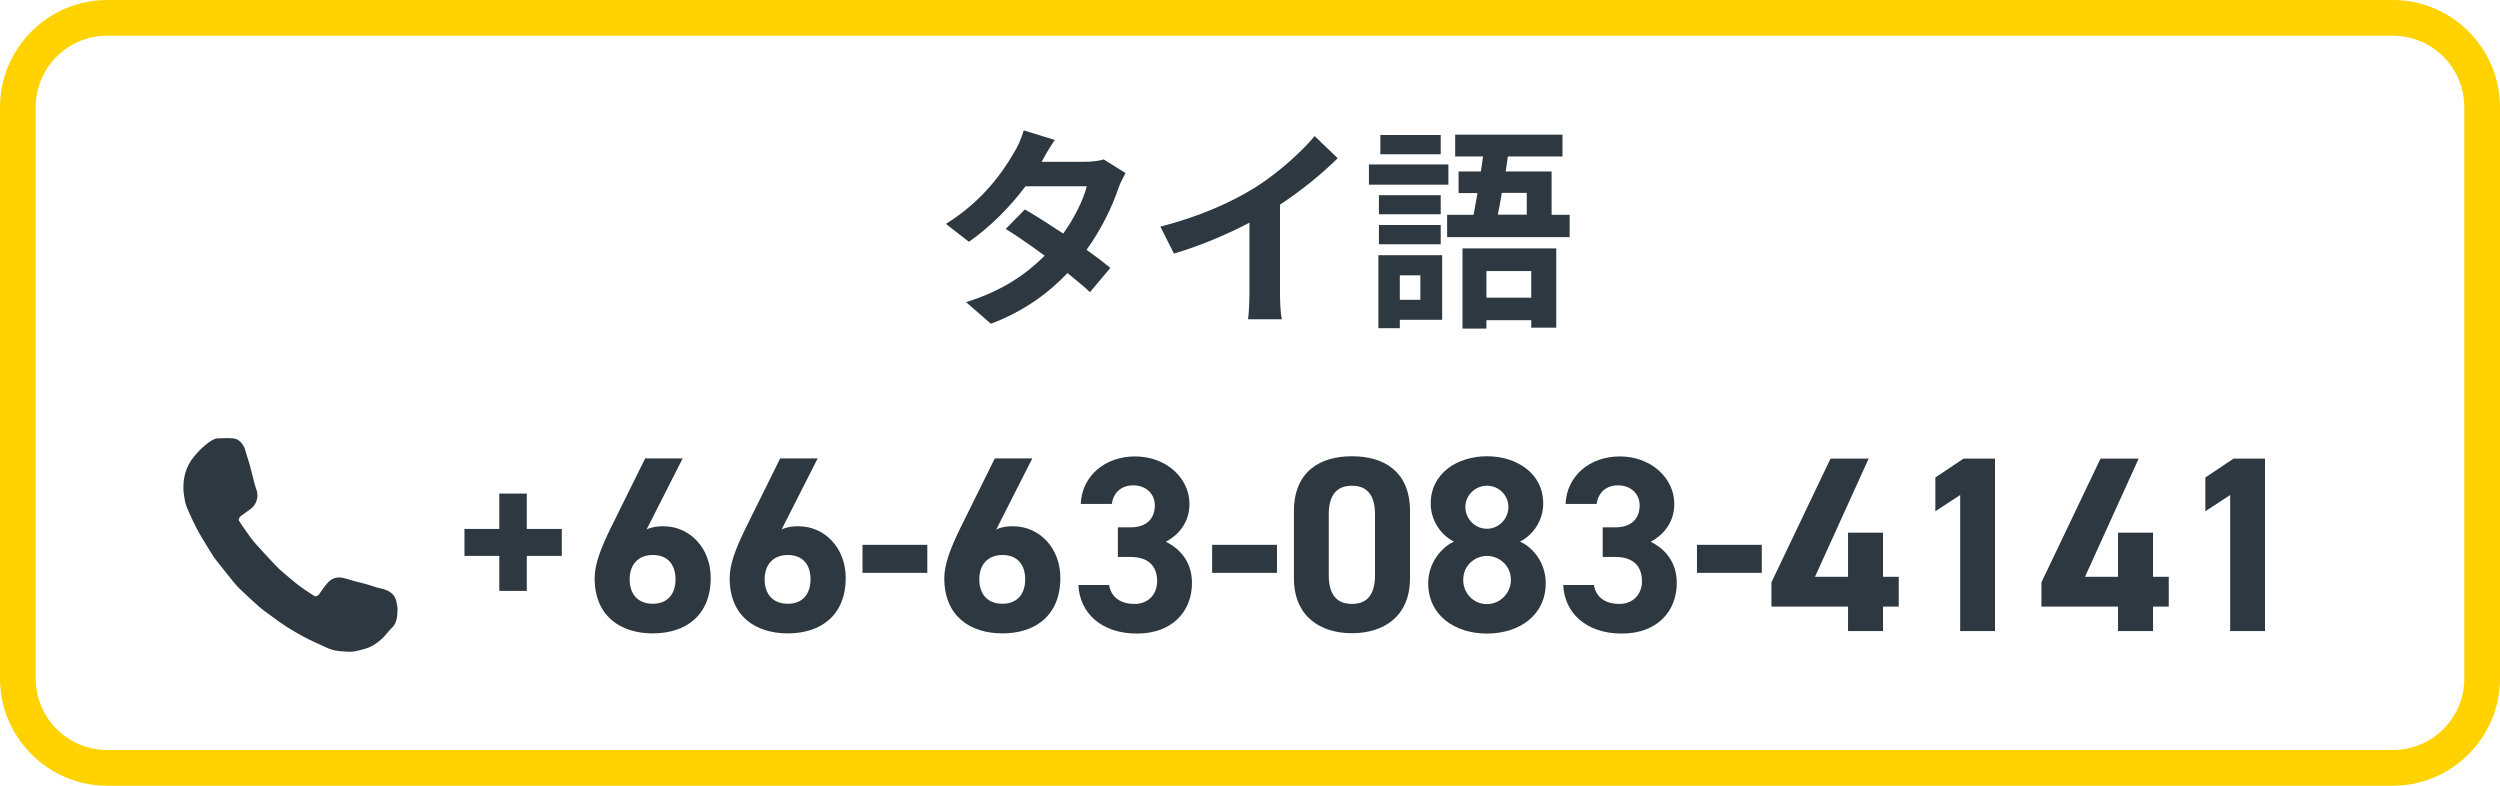
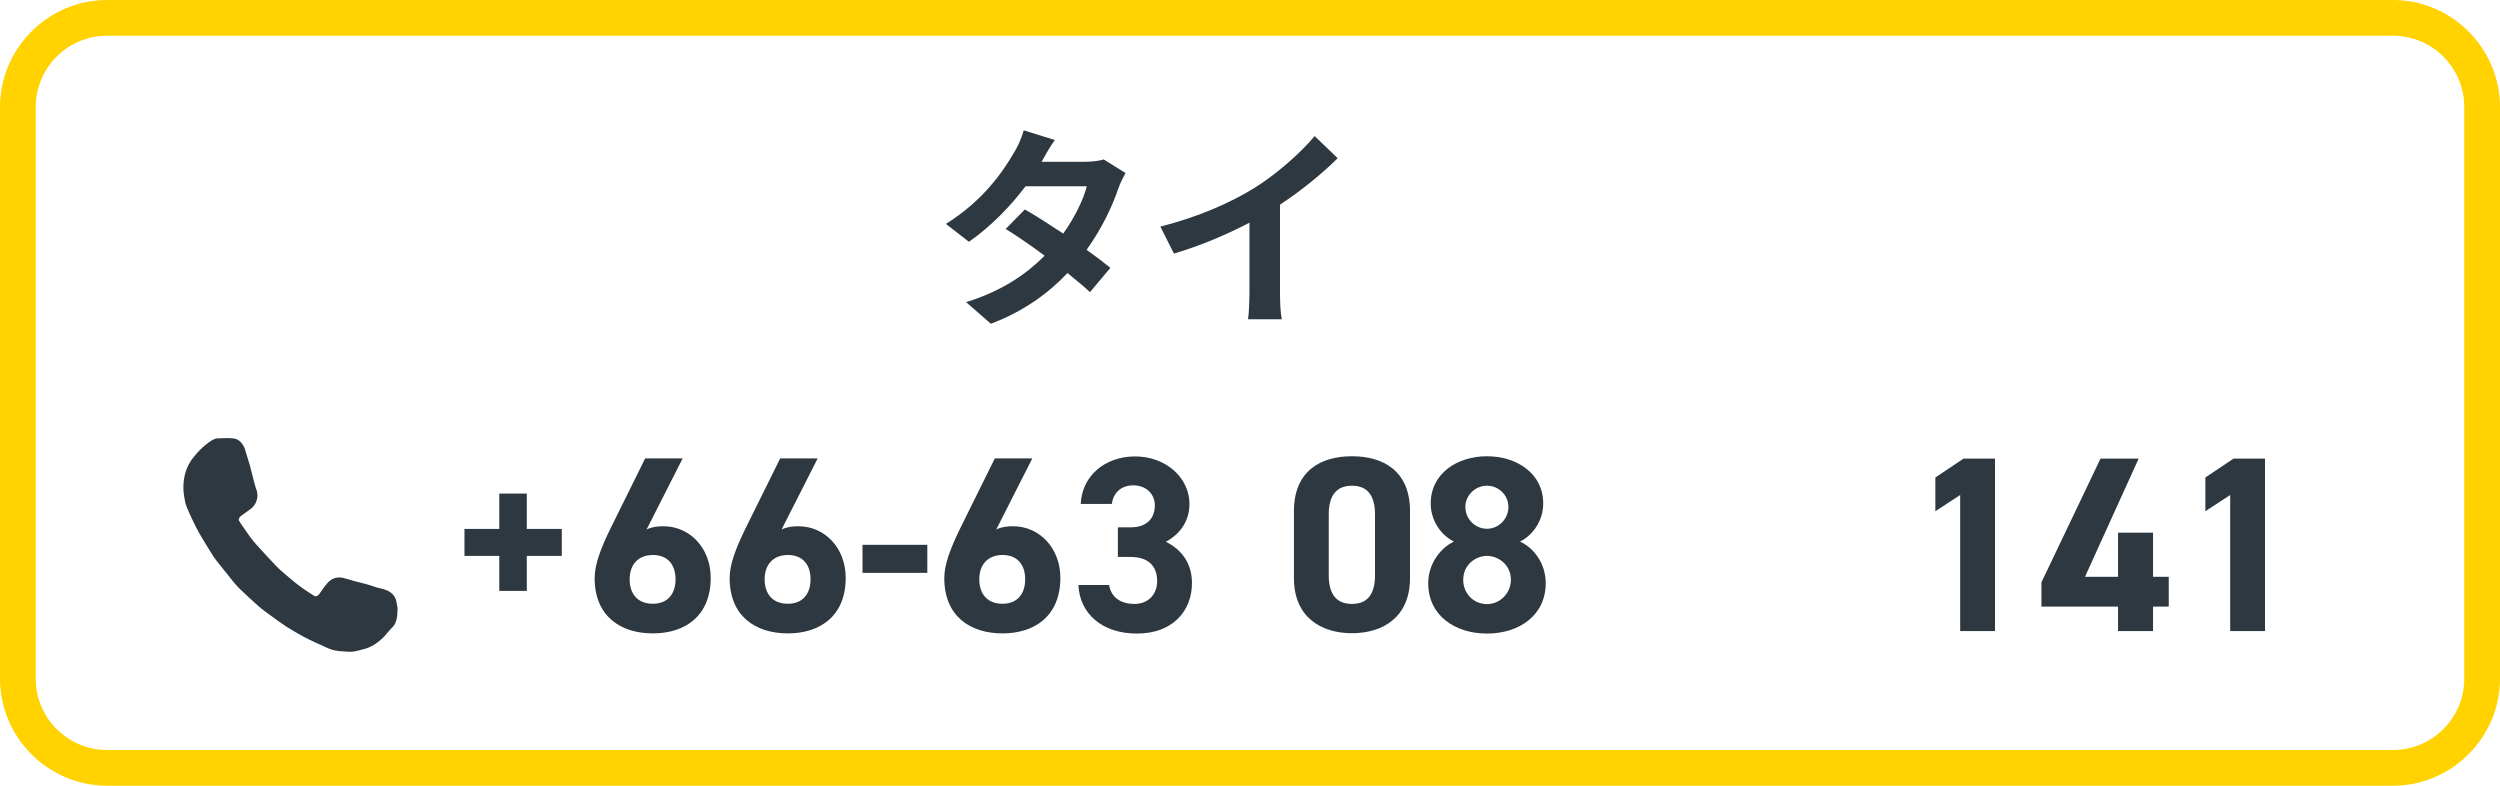
<svg xmlns="http://www.w3.org/2000/svg" id="_レイヤー_2" data-name="レイヤー 2" viewBox="0 0 140 44">
  <defs>
    <style>
      .cls-1 {
        fill: #ffd200;
      }

      .cls-2 {
        fill: #2e3840;
      }
    </style>
  </defs>
  <g id="contents">
    <g>
      <path class="cls-1" d="m134,2c2.21,0,4,1.79,4,4v32c0,2.21-1.79,4-4,4H6c-2.21,0-4-1.79-4-4V6c0-2.21,1.79-4,4-4h128m0-2H6C2.7,0,0,2.7,0,6v32c0,3.3,2.7,6,6,6h128c3.3,0,6-2.7,6-6V6c0-3.3-2.7-6-6-6h0Z" />
      <g>
        <g>
          <path class="cls-2" d="m26.01,29.62h1.95v-1.98h1.54v1.98h1.96v1.51h-1.96v1.96h-1.54v-1.96h-1.95v-1.51Z" />
          <path class="cls-2" d="m36.21,29.65c.29-.14.59-.18.94-.18,1.48,0,2.65,1.22,2.65,2.89,0,2.14-1.44,3.11-3.24,3.11s-3.26-.95-3.26-3.1c0-.76.34-1.65.88-2.76l1.95-3.94h2.1l-2.02,3.98Zm.35,4.16c.84,0,1.27-.56,1.27-1.37s-.43-1.36-1.27-1.36-1.3.56-1.3,1.36.43,1.37,1.3,1.37Z" />
          <path class="cls-2" d="m43.77,29.65c.29-.14.59-.18.94-.18,1.48,0,2.65,1.22,2.65,2.89,0,2.14-1.44,3.11-3.24,3.11s-3.26-.95-3.26-3.1c0-.76.34-1.65.88-2.76l1.95-3.94h2.1l-2.02,3.98Zm.35,4.16c.84,0,1.27-.56,1.27-1.37s-.43-1.36-1.27-1.36-1.3.56-1.3,1.36.43,1.37,1.3,1.37Z" />
          <path class="cls-2" d="m48.3,30.51h3.63v1.57h-3.63v-1.57Z" />
          <path class="cls-2" d="m55.79,29.65c.29-.14.59-.18.94-.18,1.48,0,2.65,1.22,2.65,2.89,0,2.14-1.44,3.11-3.24,3.11s-3.26-.95-3.26-3.1c0-.76.34-1.65.88-2.76l1.95-3.94h2.1l-2.02,3.98Zm.35,4.16c.84,0,1.27-.56,1.27-1.37s-.43-1.36-1.27-1.36-1.3.56-1.3,1.36.43,1.37,1.3,1.37Z" />
          <path class="cls-2" d="m62.62,29.53h.71c.8,0,1.34-.42,1.34-1.23,0-.64-.49-1.12-1.2-1.12s-1.12.43-1.21,1.04h-1.74c.07-1.58,1.37-2.66,3.04-2.66,1.76,0,3.05,1.22,3.05,2.66,0,1.09-.67,1.77-1.32,2.12.83.41,1.46,1.16,1.46,2.31,0,1.57-1.09,2.83-3.08,2.83s-3.21-1.15-3.28-2.72h1.72c.1.62.56,1.06,1.43,1.06.78,0,1.26-.56,1.26-1.27,0-.85-.49-1.36-1.49-1.36h-.71v-1.65Z" />
-           <path class="cls-2" d="m67.88,30.51h3.63v1.57h-3.63v-1.57Z" />
          <path class="cls-2" d="m78.96,32.38c0,2.17-1.51,3.08-3.25,3.08s-3.25-.91-3.25-3.08v-3.75c0-2.27,1.51-3.08,3.25-3.08s3.25.81,3.25,3.07v3.77Zm-3.25-5.18c-.88,0-1.3.56-1.3,1.6v3.42c0,1.04.42,1.6,1.3,1.6s1.29-.56,1.29-1.6v-3.42c0-1.04-.42-1.6-1.29-1.6Z" />
          <path class="cls-2" d="m81.42,30.33c-.77-.39-1.3-1.22-1.3-2.13,0-1.71,1.51-2.65,3.15-2.65s3.15.94,3.15,2.65c0,.91-.53,1.74-1.3,2.13.78.35,1.44,1.23,1.44,2.33,0,1.81-1.5,2.82-3.29,2.82s-3.29-1.01-3.29-2.82c0-1.09.69-1.98,1.44-2.33Zm1.85,3.5c.74,0,1.34-.62,1.34-1.36,0-.84-.7-1.34-1.34-1.34s-1.33.5-1.33,1.34c0,.74.56,1.36,1.33,1.36Zm0-4.22c.66,0,1.2-.55,1.2-1.22s-.55-1.19-1.2-1.19-1.21.53-1.21,1.19.53,1.22,1.21,1.22Z" />
-           <path class="cls-2" d="m89.77,29.53h.71c.8,0,1.34-.42,1.34-1.23,0-.64-.49-1.12-1.2-1.12s-1.12.43-1.21,1.04h-1.74c.07-1.58,1.37-2.66,3.04-2.66,1.76,0,3.05,1.22,3.05,2.66,0,1.09-.67,1.77-1.32,2.12.83.41,1.46,1.16,1.46,2.31,0,1.57-1.09,2.83-3.08,2.83s-3.21-1.15-3.28-2.72h1.72c.1.62.56,1.06,1.43,1.06.78,0,1.26-.56,1.26-1.27,0-.85-.49-1.36-1.49-1.36h-.71v-1.65Z" />
-           <path class="cls-2" d="m95.03,30.51h3.63v1.57h-3.63v-1.57Z" />
-           <path class="cls-2" d="m104.65,25.67l-3.01,6.63h1.85v-2.47h1.96v2.47h.88v1.67h-.88v1.37h-1.96v-1.37h-4.29v-1.36l3.31-6.93h2.14Z" />
          <path class="cls-2" d="m111.73,35.34h-1.96v-7.62l-1.39.91v-1.89l1.58-1.06h1.76v9.67Z" />
          <path class="cls-2" d="m119.77,25.67l-3.01,6.63h1.85v-2.47h1.96v2.47h.88v1.67h-.88v1.37h-1.96v-1.37h-4.29v-1.36l3.31-6.93h2.14Z" />
          <path class="cls-2" d="m126.85,35.34h-1.96v-7.62l-1.39.91v-1.89l1.58-1.06h1.76v9.67Z" />
        </g>
        <g>
          <path class="cls-2" d="m58.34,9.06h2.43c.37,0,.78-.05,1.04-.13l1.22.76c-.13.23-.29.55-.4.85-.32.97-.92,2.25-1.78,3.45.52.37.98.72,1.33,1.01l-1.14,1.36c-.32-.3-.77-.67-1.26-1.07-1.06,1.12-2.42,2.13-4.29,2.84l-1.39-1.21c2.07-.64,3.41-1.61,4.4-2.6-.78-.58-1.57-1.12-2.18-1.5l1.07-1.09c.64.36,1.39.85,2.15,1.35.62-.86,1.14-1.91,1.32-2.65h-3.43c-.84,1.12-1.96,2.27-3.17,3.11l-1.29-1c2.1-1.31,3.21-2.95,3.81-3.99.19-.29.44-.84.55-1.25l1.74.54c-.3.42-.6.96-.74,1.22Z" />
          <path class="cls-2" d="m70.24,10.53c1.24-.77,2.6-1.97,3.38-2.91l1.29,1.24c-.91.9-2.06,1.83-3.23,2.6v4.85c0,.53.02,1.27.11,1.57h-1.9c.05-.29.08-1.04.08-1.57v-3.84c-1.24.65-2.76,1.3-4.23,1.73l-.76-1.51c2.15-.55,3.91-1.33,5.24-2.15Z" />
-           <path class="cls-2" d="m81.11,10.34h-4.45v-1.13h4.45v1.13Zm-.35,7.57h-2.37v.47h-1.2v-4.09h3.57v3.62Zm-.08-5.91h-3.46v-1.07h3.46v1.07Zm-3.46.6h3.46v1.08h-3.46v-1.08Zm3.46-3.96h-3.38v-1.08h3.38v1.08Zm-2.29,6.78v1.37h1.15v-1.37h-1.15Zm9.51-3.39v1.25h-6.86v-1.25h1.48c.07-.37.14-.79.22-1.22h-1.06v-1.21h1.25c.04-.29.08-.56.12-.84h-1.56v-1.22h6.01v1.22h-3.06l-.12.84h2.57v2.43h1.02Zm-6,1.88h5.25v4.44h-1.4v-.42h-2.51v.47h-1.34v-4.49Zm1.34,1.27v1.49h2.51v-1.49h-2.51Zm.86-4.38c-.07.43-.14.85-.22,1.22h1.62v-1.22h-1.4Z" />
        </g>
        <path class="cls-2" d="m22.26,34.1c-.01.18,0,.35-.04.52-.04.18-.09.36-.24.5-.17.16-.31.36-.47.53-.25.26-.53.47-.86.61-.18.08-.39.11-.58.17-.23.07-.46.08-.7.06-.26-.02-.52-.03-.76-.1-.24-.07-.47-.2-.7-.3-.21-.09-.42-.19-.63-.29-.19-.09-.38-.2-.56-.3-.22-.13-.45-.26-.67-.4-.29-.19-.57-.39-.85-.6-.25-.18-.5-.36-.73-.56-.36-.32-.72-.65-1.07-.99-.23-.23-.42-.48-.62-.73-.23-.28-.45-.56-.67-.84-.16-.21-.3-.44-.44-.67-.18-.3-.37-.59-.54-.9-.11-.2-.21-.4-.31-.61-.13-.26-.25-.53-.36-.8-.06-.14-.1-.29-.12-.44-.04-.22-.07-.43-.07-.65,0-.27.03-.54.1-.8.1-.35.27-.68.51-.96.19-.23.39-.44.62-.63.12-.1.25-.19.38-.27.08-.05.18-.09.27-.1.3-.01.61-.03.91,0,.27.02.46.21.59.44.07.13.1.29.15.44.07.21.13.41.19.62.06.2.1.4.15.59.07.25.12.51.21.75.08.21.09.41.03.61-.06.21-.18.39-.37.52-.17.12-.33.24-.5.36-.1.07-.17.21-.13.27.05.08.1.17.15.24.15.21.3.43.45.64.12.16.23.31.37.46.36.4.73.8,1.1,1.19.18.19.37.35.57.52.27.23.54.46.83.67.24.18.51.34.76.51.06.04.21-.02.26-.1.14-.2.28-.41.44-.6.23-.28.54-.4.9-.32.21.05.42.12.63.18.22.06.45.11.67.17.19.05.37.12.56.18.13.04.27.06.4.1.31.09.57.25.69.56.06.17.07.36.11.54,0,0-.01,0-.02,0Z" />
      </g>
    </g>
  </g>
</svg>